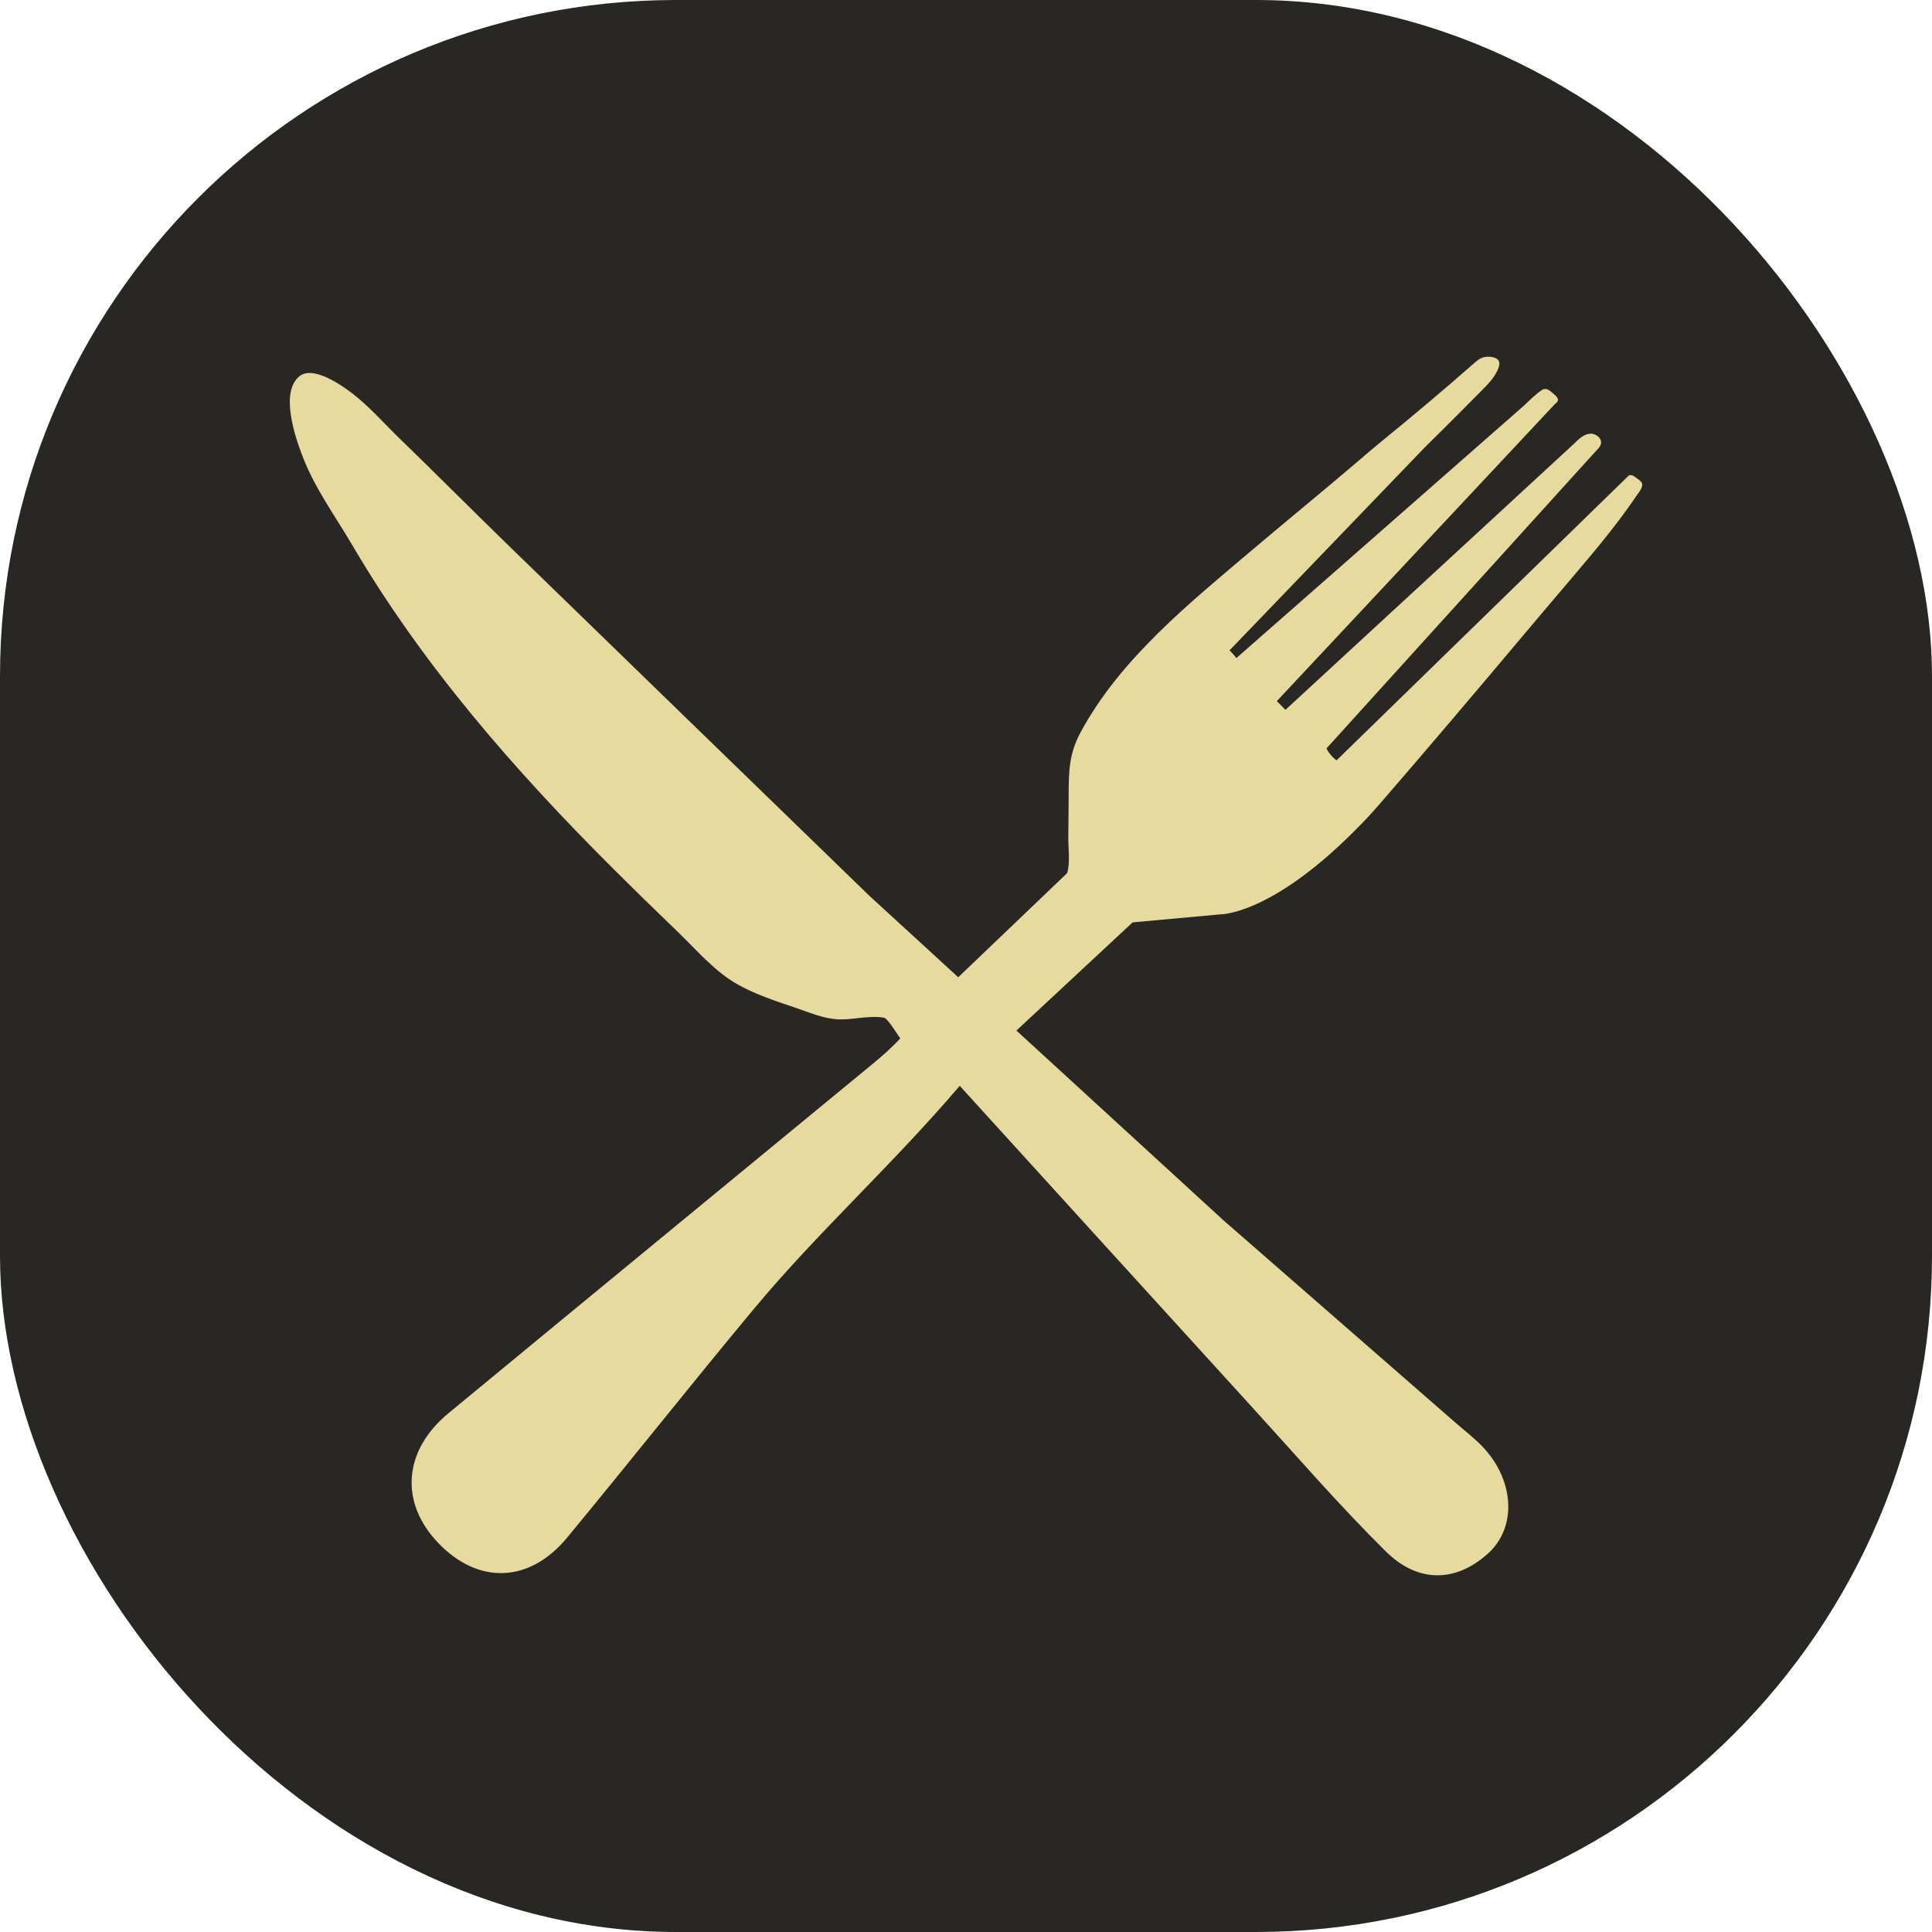
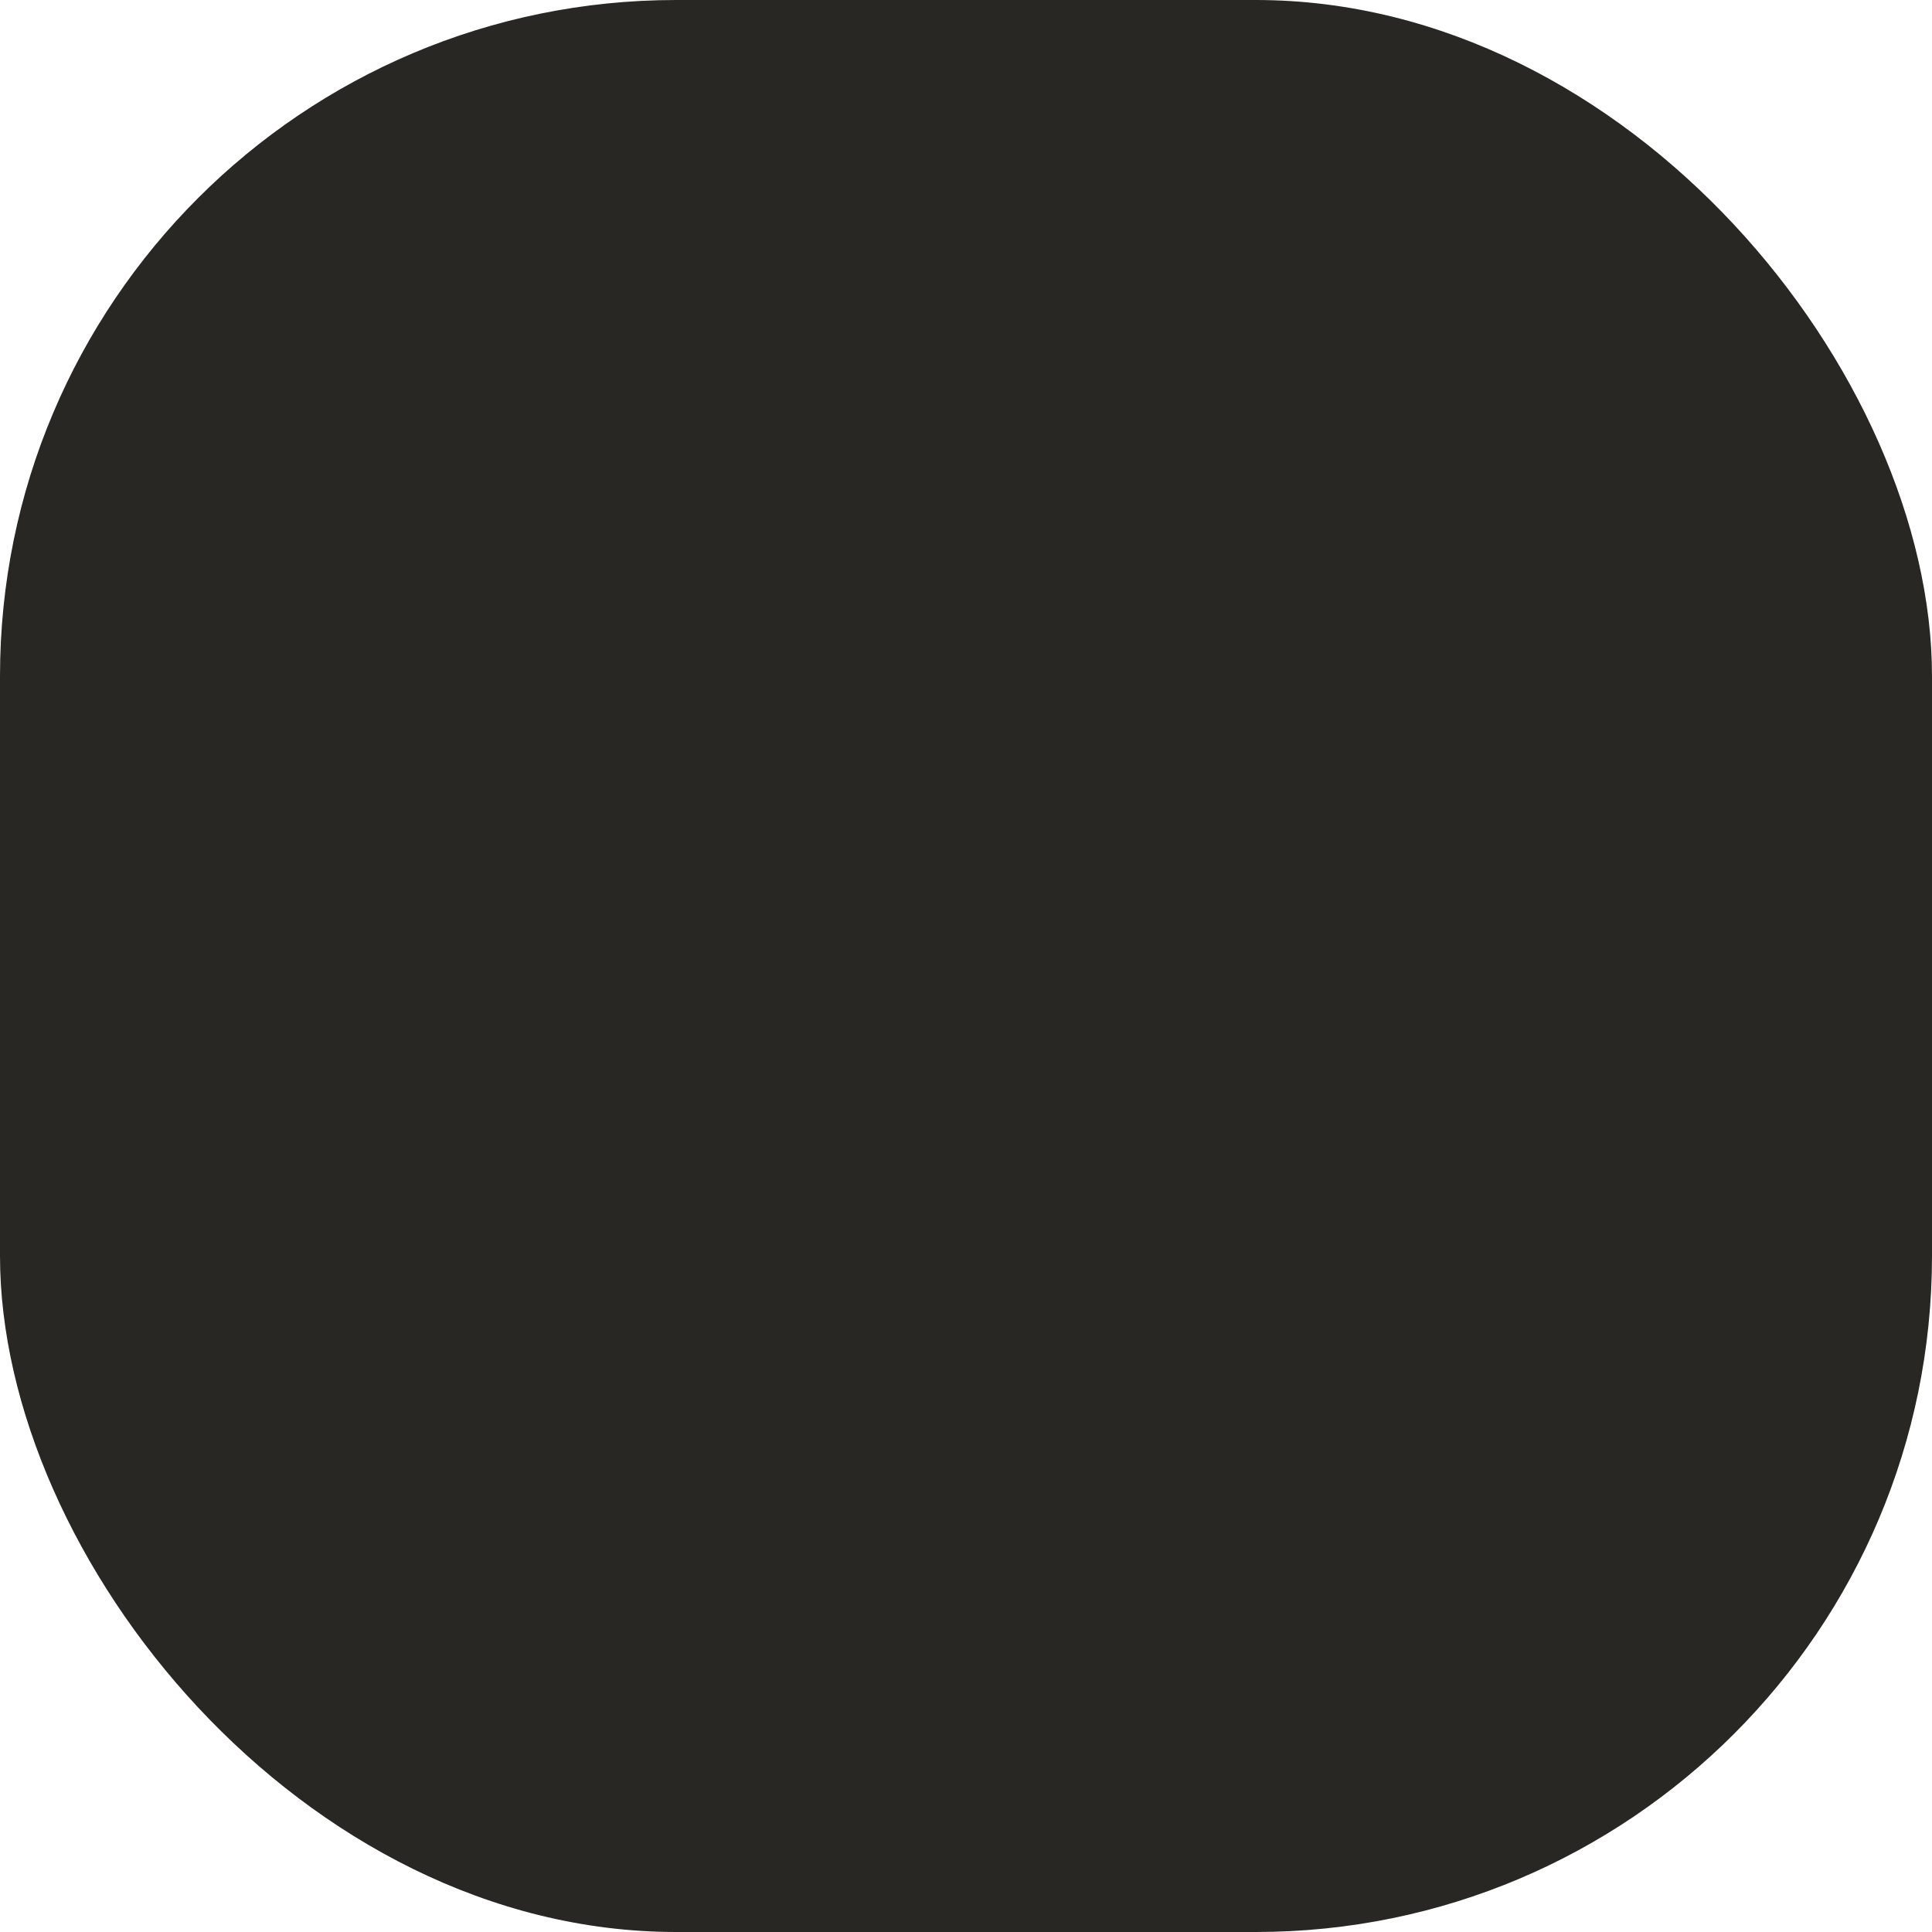
<svg xmlns="http://www.w3.org/2000/svg" version="1.1" width="1000" height="1000">
  <g clip-path="url(#SvgjsClipPath1015)">
    <rect width="1000" height="1000" fill="#282723" />
    <g transform="matrix(6.931,0,0,6.931,150,184.653)">
      <svg version="1.1" width="101px" height="91px">
        <svg width="101px" height="91px" viewBox="0 0 101 91" version="1.1">
          <title>Fill 34</title>
          <g id="Symbols" stroke="none" stroke-width="1" fill="none" fill-rule="evenodd">
            <g id="Group-35" transform="translate(-134, 0)" fill="#E6DA9E">
-               <path d="M234.572,9.058 C234.365,8.895 234.198,8.785 233.994,8.868 L212.172,30.139 C211.881,29.95 211.587,29.574 211.465,29.346 C211.446,29.309 211.439,29.278 211.424,29.243 L231.265,7.343 C231.387,7.211 231.509,7.08 231.631,6.948 C231.746,6.824 231.864,6.694 231.909,6.531 C232.029,6.09 231.509,5.692 231.059,5.749 C230.61,5.807 230.255,6.146 229.932,6.468 L208.353,26.369 C208.352,26.368 208.35,26.366 208.349,26.365 C208.15,26.154 207.943,25.952 207.74,25.744 C207.73,25.732 207.725,25.723 207.714,25.712 L228.48,3.529 C228.553,3.467 228.657,3.384 228.68,3.315 C228.685,3.301 228.701,3.284 228.702,3.27 C228.739,3.022 228.419,2.813 228.266,2.675 C228.019,2.452 227.761,2.297 227.466,2.508 C227.025,2.823 226.622,3.21 226.225,3.597 L204.687,22.504 C204.629,22.431 204.573,22.358 204.516,22.286 C204.462,22.22 204.317,22.076 204.18,21.924 L218.727,6.802 C219.628,5.914 220.525,5.023 221.417,4.127 C221.89,3.652 222.361,3.177 222.831,2.701 C223.283,2.243 223.736,1.819 224.061,1.258 C224.237,0.953 224.519,0.403 224.135,0.152 C223.883,-0.014 223.441,-0.031 223.156,0.037 C222.878,0.104 222.651,0.3 222.435,0.489 C220.13,2.516 217.778,4.489 215.399,6.426 C214.886,6.844 214.387,7.279 213.883,7.71 C211.254,9.956 208.57,12.143 205.93,14.379 C201.219,18.371 196.023,22.534 193.044,28.066 C192.202,29.629 192.171,30.941 192.164,32.644 C192.16,33.714 192.151,34.782 192.136,35.852 C192.125,36.628 192.298,37.812 192.043,38.57 L183.918,46.338 L177.297,40.27 C177.188,40.166 177.078,40.059 176.97,39.953 C167.946,31.198 159.097,22.612 150.257,14.02 C147.564,11.404 144.92,8.738 142.223,6.126 C141.062,5.002 139.929,3.704 138.647,2.722 C137.835,2.1 135.741,0.648 134.733,1.446 C133.233,2.634 134.413,6.04 134.959,7.453 C135.876,9.836 137.4,11.912 138.685,14.1 C143.937,23.045 150.81,30.911 158.133,38.213 C159.705,39.781 161.293,41.334 162.895,42.872 C164.342,44.26 165.762,45.964 167.54,46.929 C168.846,47.638 170.264,48.113 171.674,48.585 C172.764,48.951 173.844,49.442 175.005,49.484 C176.122,49.523 177.28,49.161 178.384,49.363 C178.673,49.416 179.573,50.923 179.589,50.906 C178.961,51.592 178.211,52.244 177.491,52.839 C166.945,61.524 156.388,70.193 145.854,78.892 C142.457,81.697 142.19,85.579 145.105,88.605 C148.089,91.706 151.903,91.585 154.715,88.181 C159.405,82.505 163.975,76.729 168.685,71.073 C173.467,65.334 178.98,60.373 184.029,54.446 C191.757,62.941 198.491,70.357 205.862,78.443 C209.165,82.066 212.378,85.787 215.86,89.228 C218.165,91.506 220.982,91.622 223.478,89.375 C225.681,87.392 225.429,83.863 223.079,81.401 C222.457,80.75 221.734,80.197 221.054,79.605 C215.244,74.536 209.434,69.466 203.621,64.4 L203.636,64.408 L188.262,50.319 L196.94,42.241 L203.449,41.645 C203.449,41.645 207.156,41.758 213.445,35.476 C213.456,35.463 213.464,35.454 213.476,35.442 C214.133,34.797 214.77,34.116 215.395,33.394 C219.095,29.121 222.729,24.831 226.364,20.506 C227.485,19.171 228.616,17.846 229.743,16.517 C230.695,15.394 231.648,14.272 232.56,13.115 C233.016,12.537 233.46,11.952 233.889,11.354 C234.105,11.054 234.316,10.752 234.523,10.445 C234.69,10.196 234.976,9.887 235,9.575 C235.016,9.339 234.733,9.185 234.572,9.058" id="Fill-34" />
-             </g>
+               </g>
          </g>
        </svg>
      </svg>
    </g>
  </g>
  <defs>
    <clipPath id="SvgjsClipPath1015">
      <rect width="1000" height="1000" x="0" y="0" rx="350" ry="350" />
    </clipPath>
  </defs>
</svg>